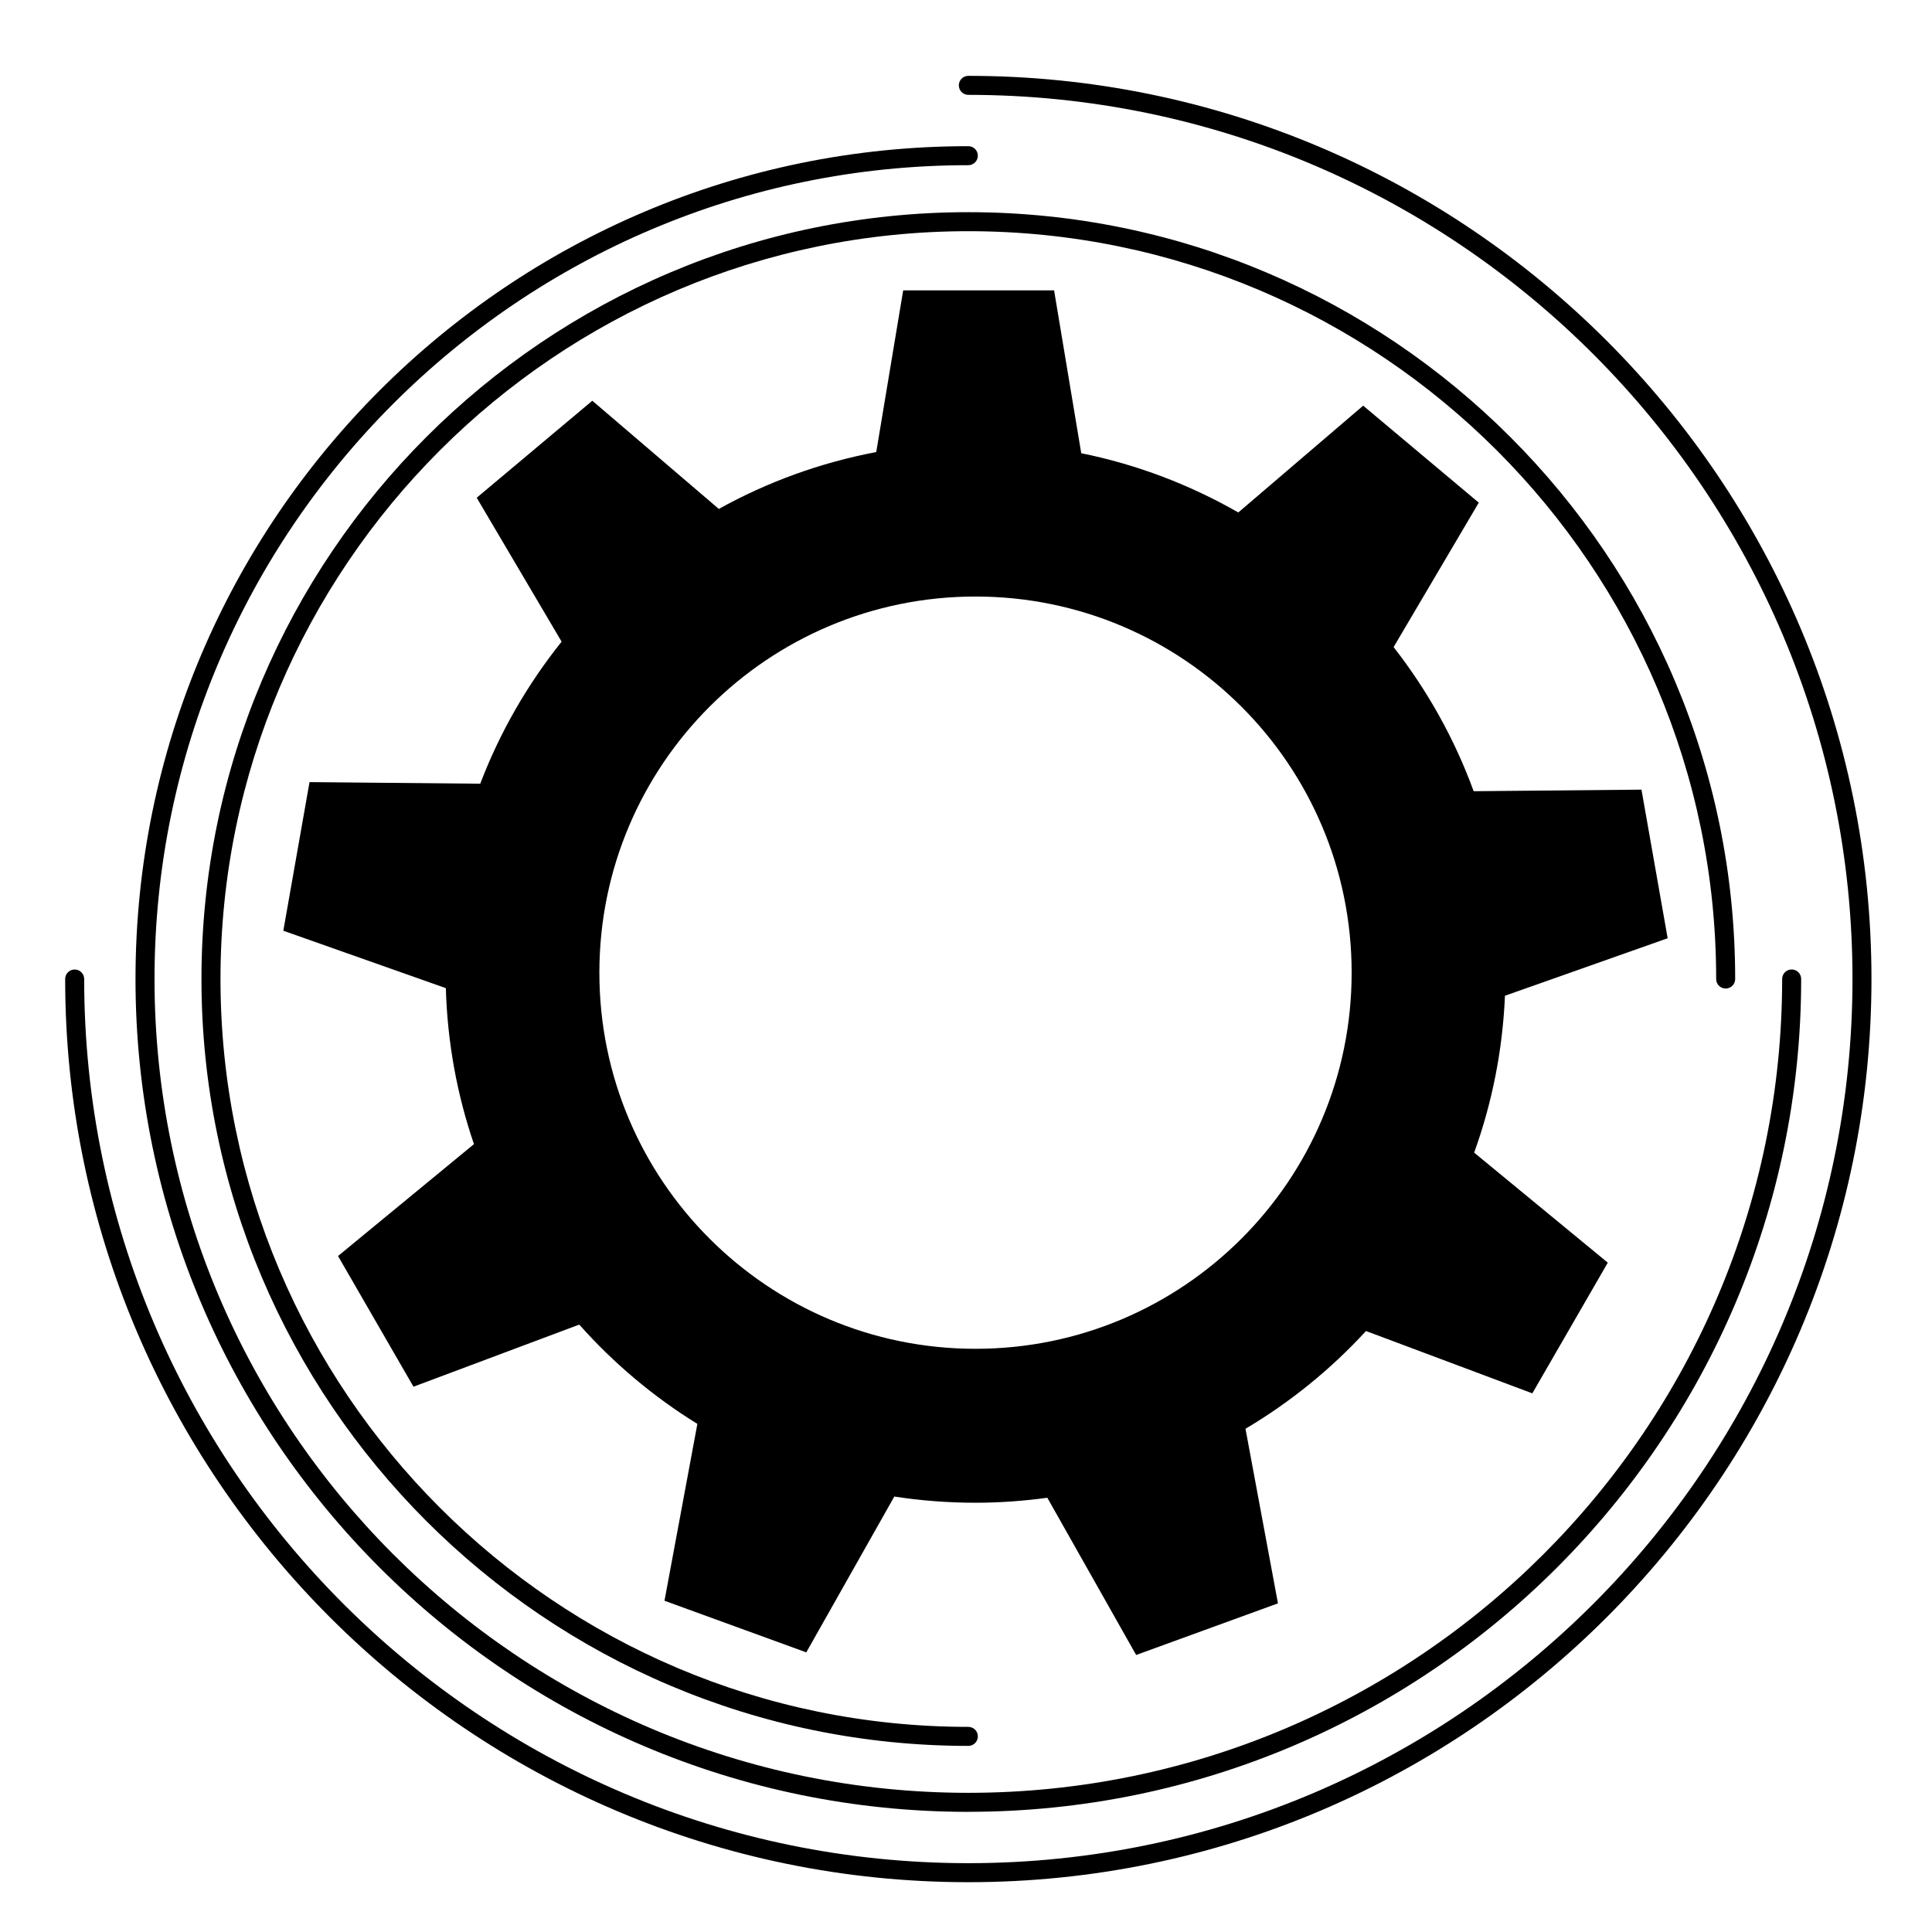
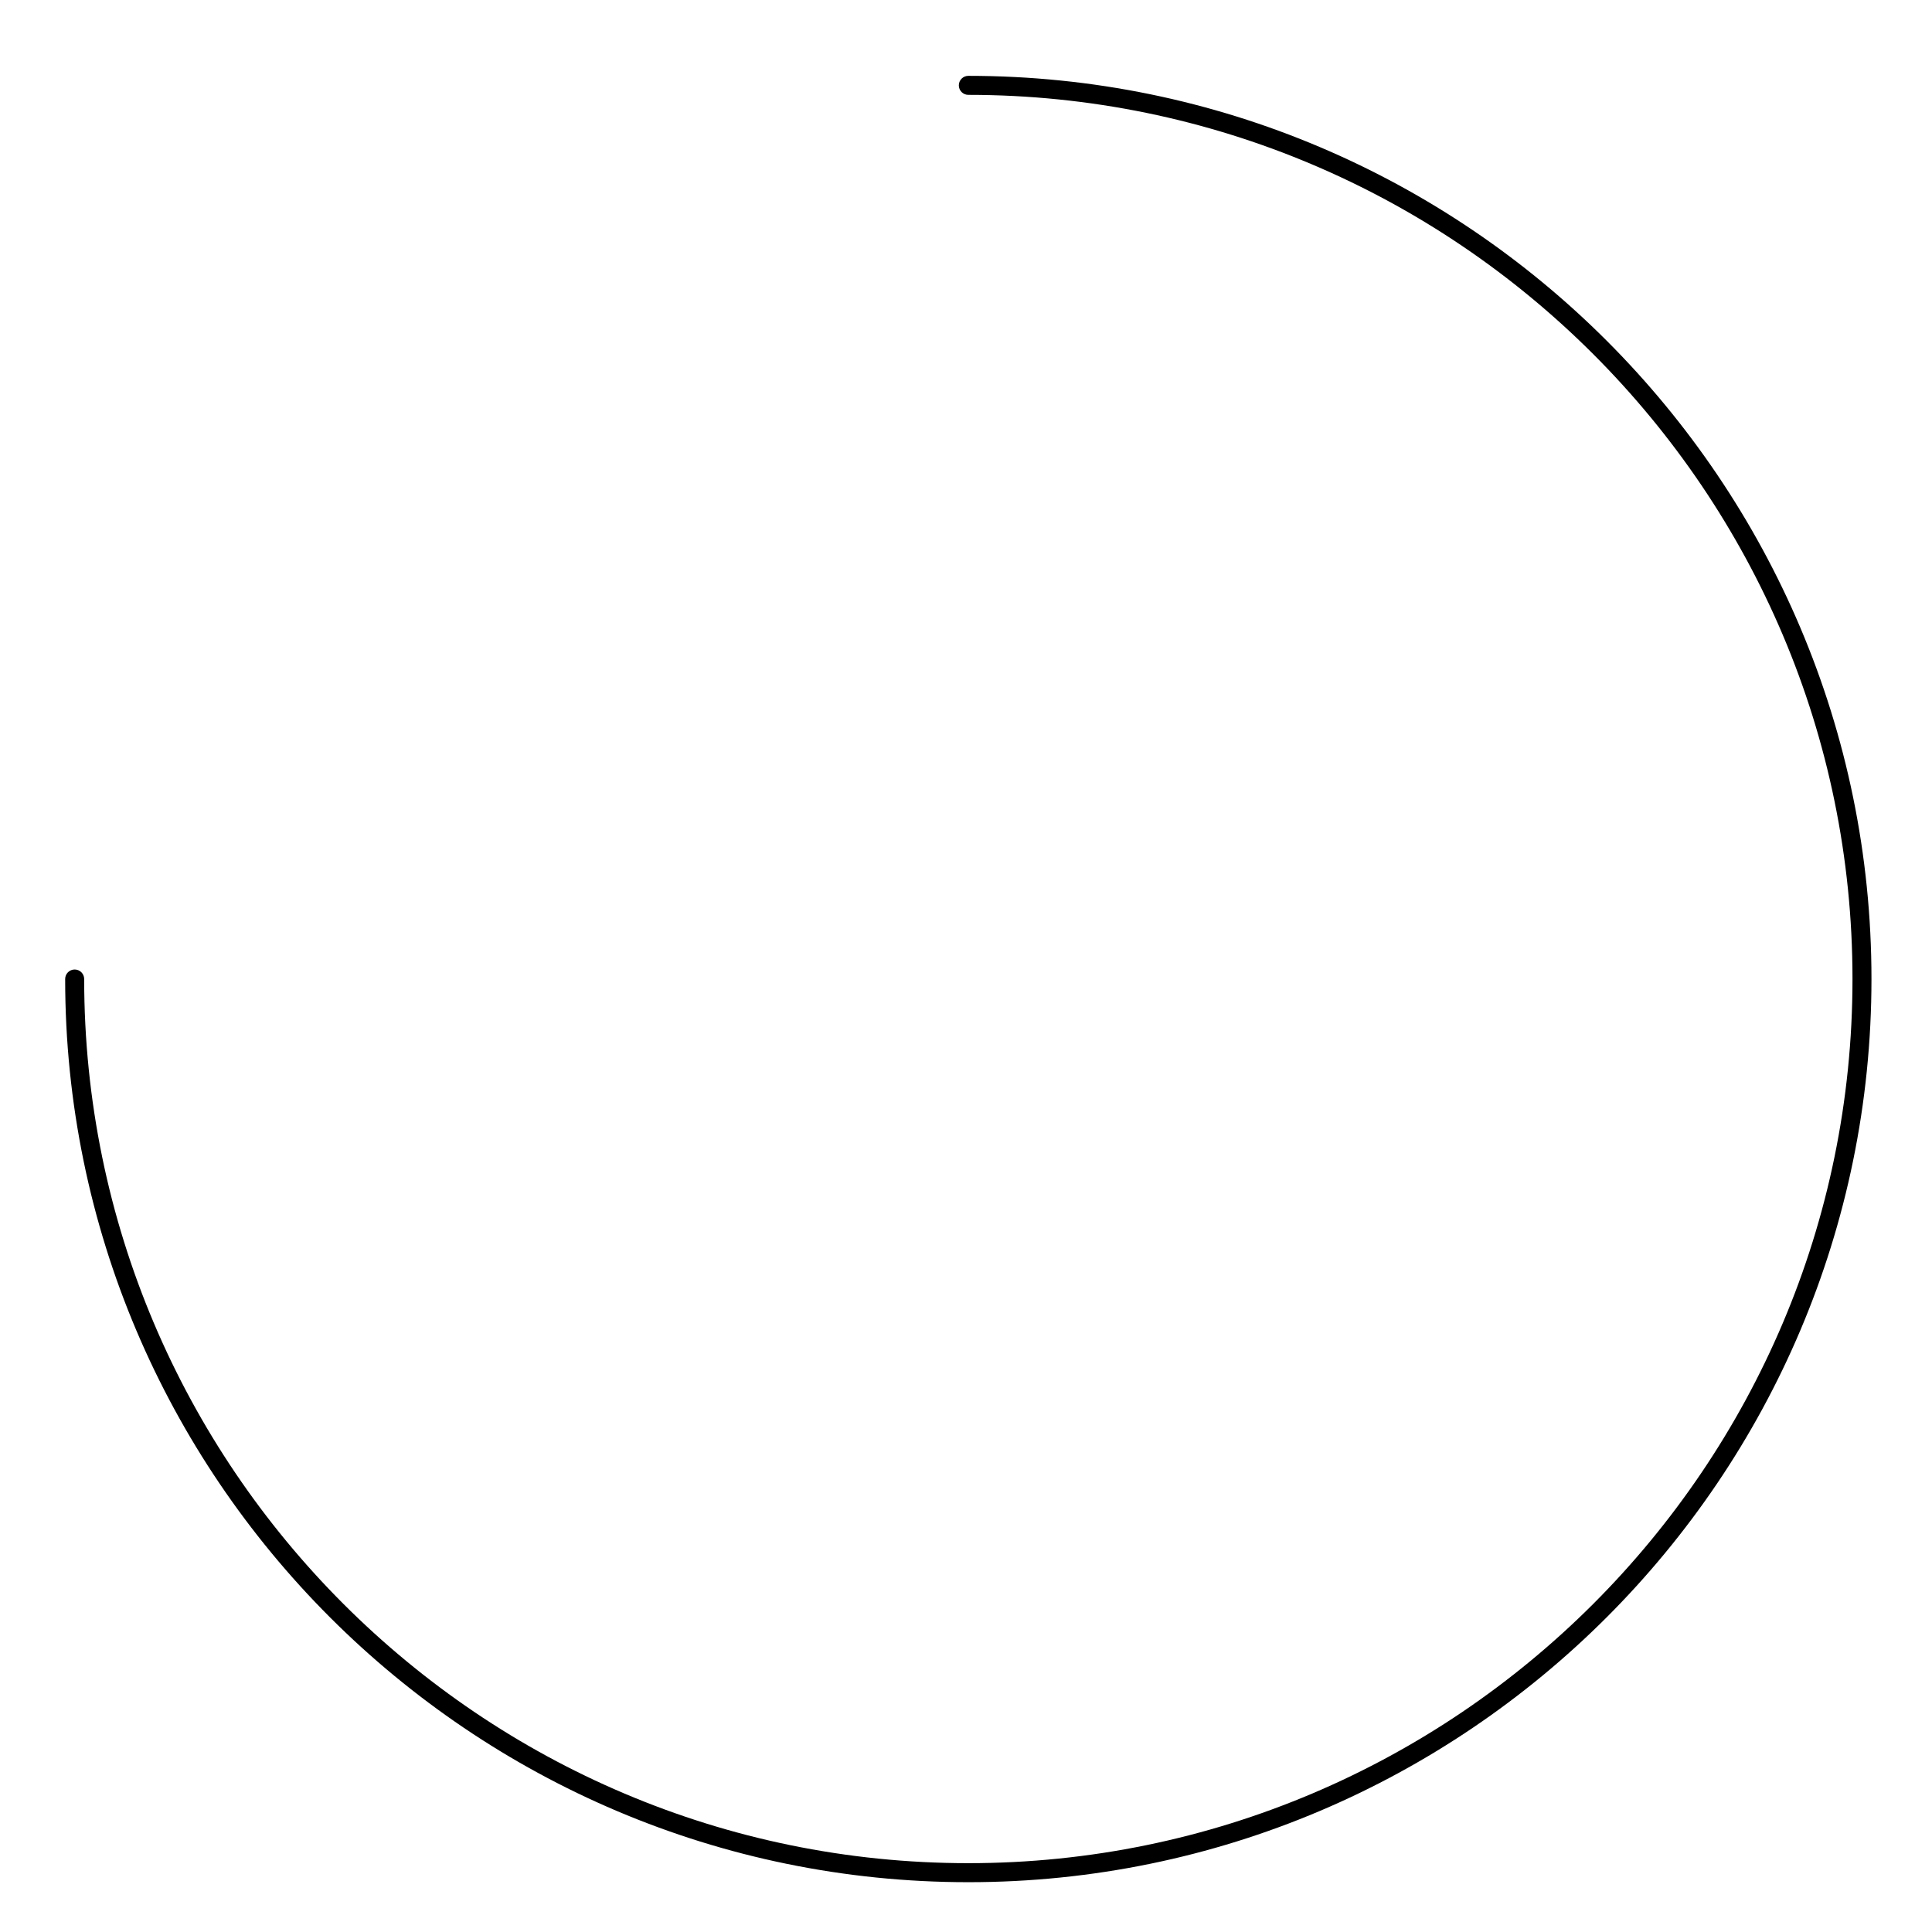
<svg xmlns="http://www.w3.org/2000/svg" fill="#000000" width="800px" height="800px" version="1.1" viewBox="144 144 512 512">
  <g>
-     <path d="m542.83 407.88 43.117-15.234-6.941-39.383-44.473 0.418c-5.062-13.895-12.281-26.746-21.215-38.199l22.574-38.273-30.637-25.703-33.09 28.301c-12.762-7.305-26.758-12.691-41.625-15.699l-7.195-43.152h-39.992l-7.141 42.844c-14.867 2.816-28.91 7.965-41.719 15.07l-33.523-28.668-30.637 25.703 22.5 38.145c-9.02 11.262-16.332 23.93-21.566 37.641l-45.242-0.422-6.941 39.383 43.066 15.219c0.414 14.434 2.996 28.312 7.453 41.336l-36.023 29.652 19.996 34.633 43.934-16.461c9.078 10.219 19.617 19.098 31.301 26.32l-8.715 46.863 37.578 13.68 23.328-41.293c7.012 1.078 14.199 1.641 21.512 1.641 6.457 0 12.809-0.473 19.039-1.32l23.539 41.664 37.578-13.68-8.605-46.266c11.887-7.047 22.641-15.789 31.938-25.906l44.082 16.516 19.996-34.633-35.414-29.156c4.719-13.066 7.539-27.039 8.164-41.578zm-140.31 93.566c-55.051 0-99.68-44.629-99.68-99.68s44.629-99.68 99.68-99.68c55.051 0 99.68 44.629 99.68 99.68 0 55.047-44.629 99.68-99.68 99.68z" />
-     <path d="m400.62 606.68c-112.06 0-203.23-91.168-203.23-203.23s91.168-203.22 203.23-203.22c112.06 0 203.22 91.164 203.22 203.22 0 1.391-1.129 2.519-2.519 2.519-1.391 0-2.519-1.125-2.519-2.519 0-109.28-88.902-198.18-198.18-198.18s-198.19 88.902-198.19 198.18 88.906 198.19 198.19 198.19c1.391 0 2.519 1.129 2.519 2.519 0 1.395-1.129 2.519-2.519 2.519z" />
-     <path d="m400.62 624.16c-121.7 0-220.71-99.008-220.71-220.71 0-121.7 99.008-220.71 220.71-220.71 1.391 0 2.519 1.129 2.519 2.519s-1.129 2.519-2.519 2.519c-118.92 0-215.67 96.75-215.67 215.67 0 118.92 96.75 215.67 215.67 215.67 118.92-0.004 215.67-96.754 215.67-215.68 0-1.391 1.129-2.519 2.519-2.519s2.519 1.129 2.519 2.519c0 121.7-99.016 220.71-220.71 220.71z" />
    <path d="m400.62 642.8c-131.98 0-239.35-107.38-239.35-239.35 0-1.391 1.129-2.519 2.519-2.519s2.519 1.129 2.519 2.519c0 129.2 105.11 234.31 234.31 234.31 129.2 0 234.31-105.11 234.31-234.31 0-129.2-105.11-234.31-234.31-234.31-1.391 0-2.519-1.129-2.519-2.519s1.129-2.519 2.519-2.519c131.98 0 239.34 107.37 239.34 239.34 0.004 131.98-107.37 239.36-239.34 239.36z" />
  </g>
</svg>